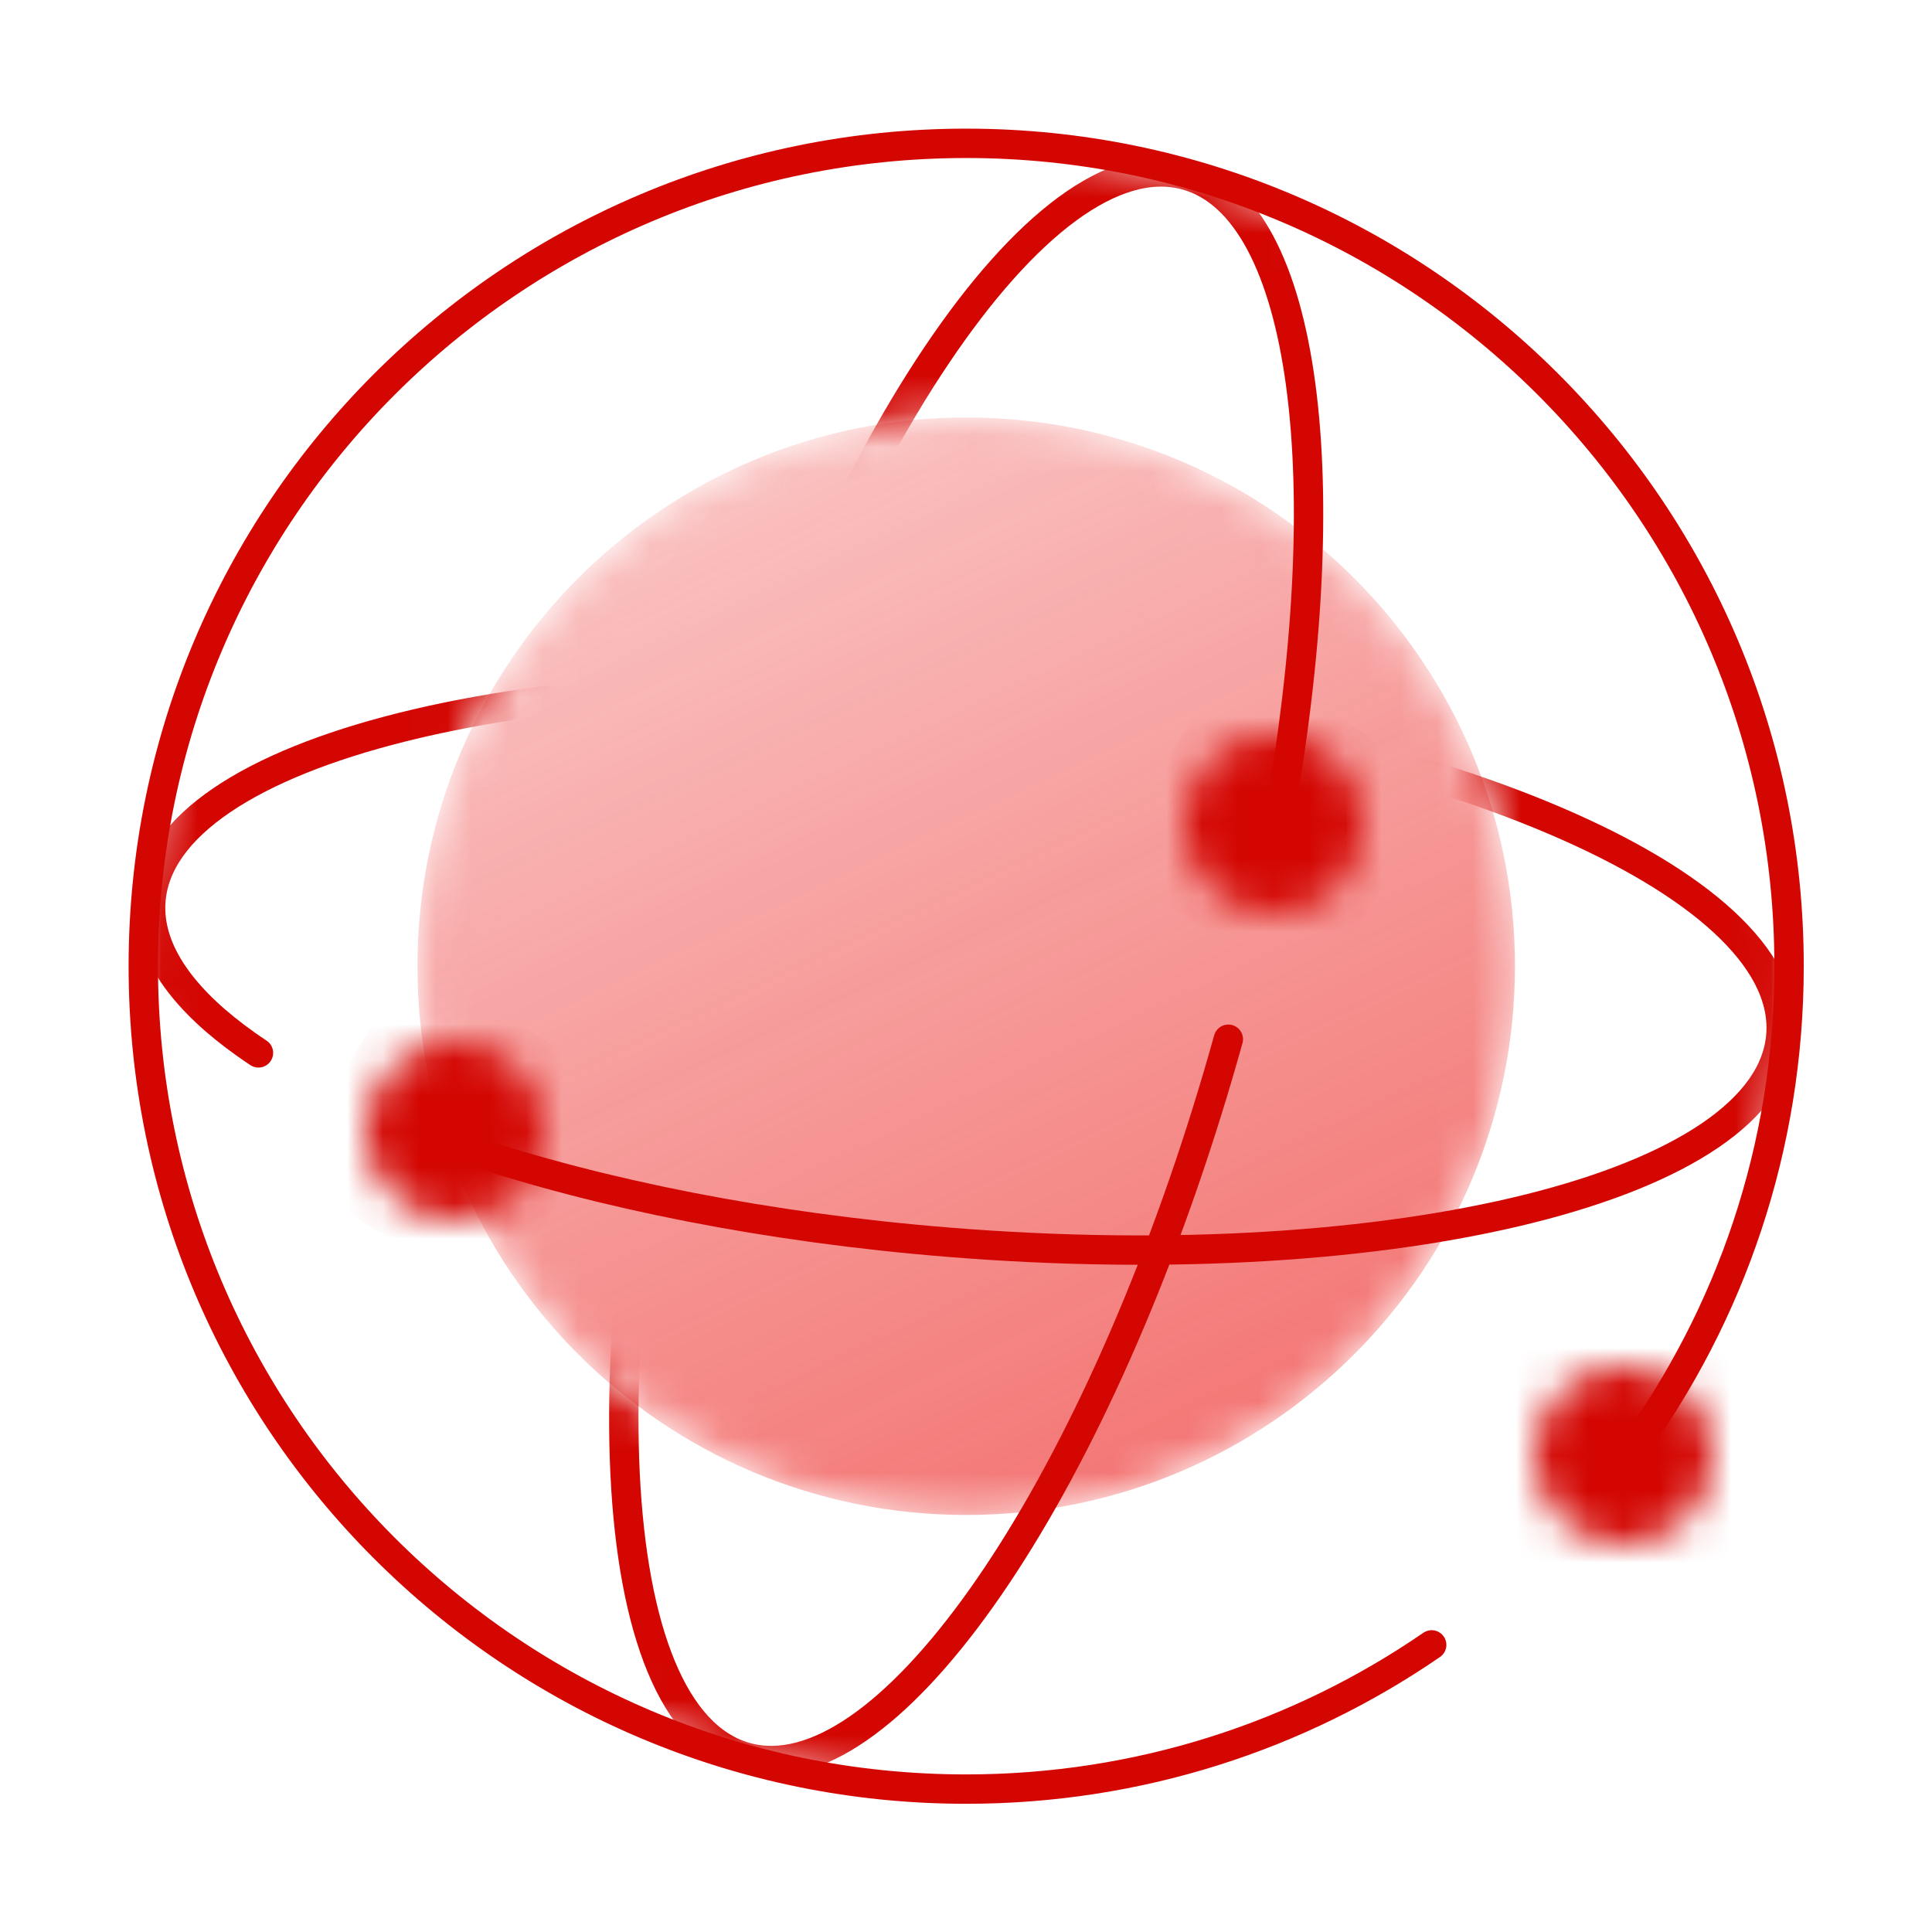
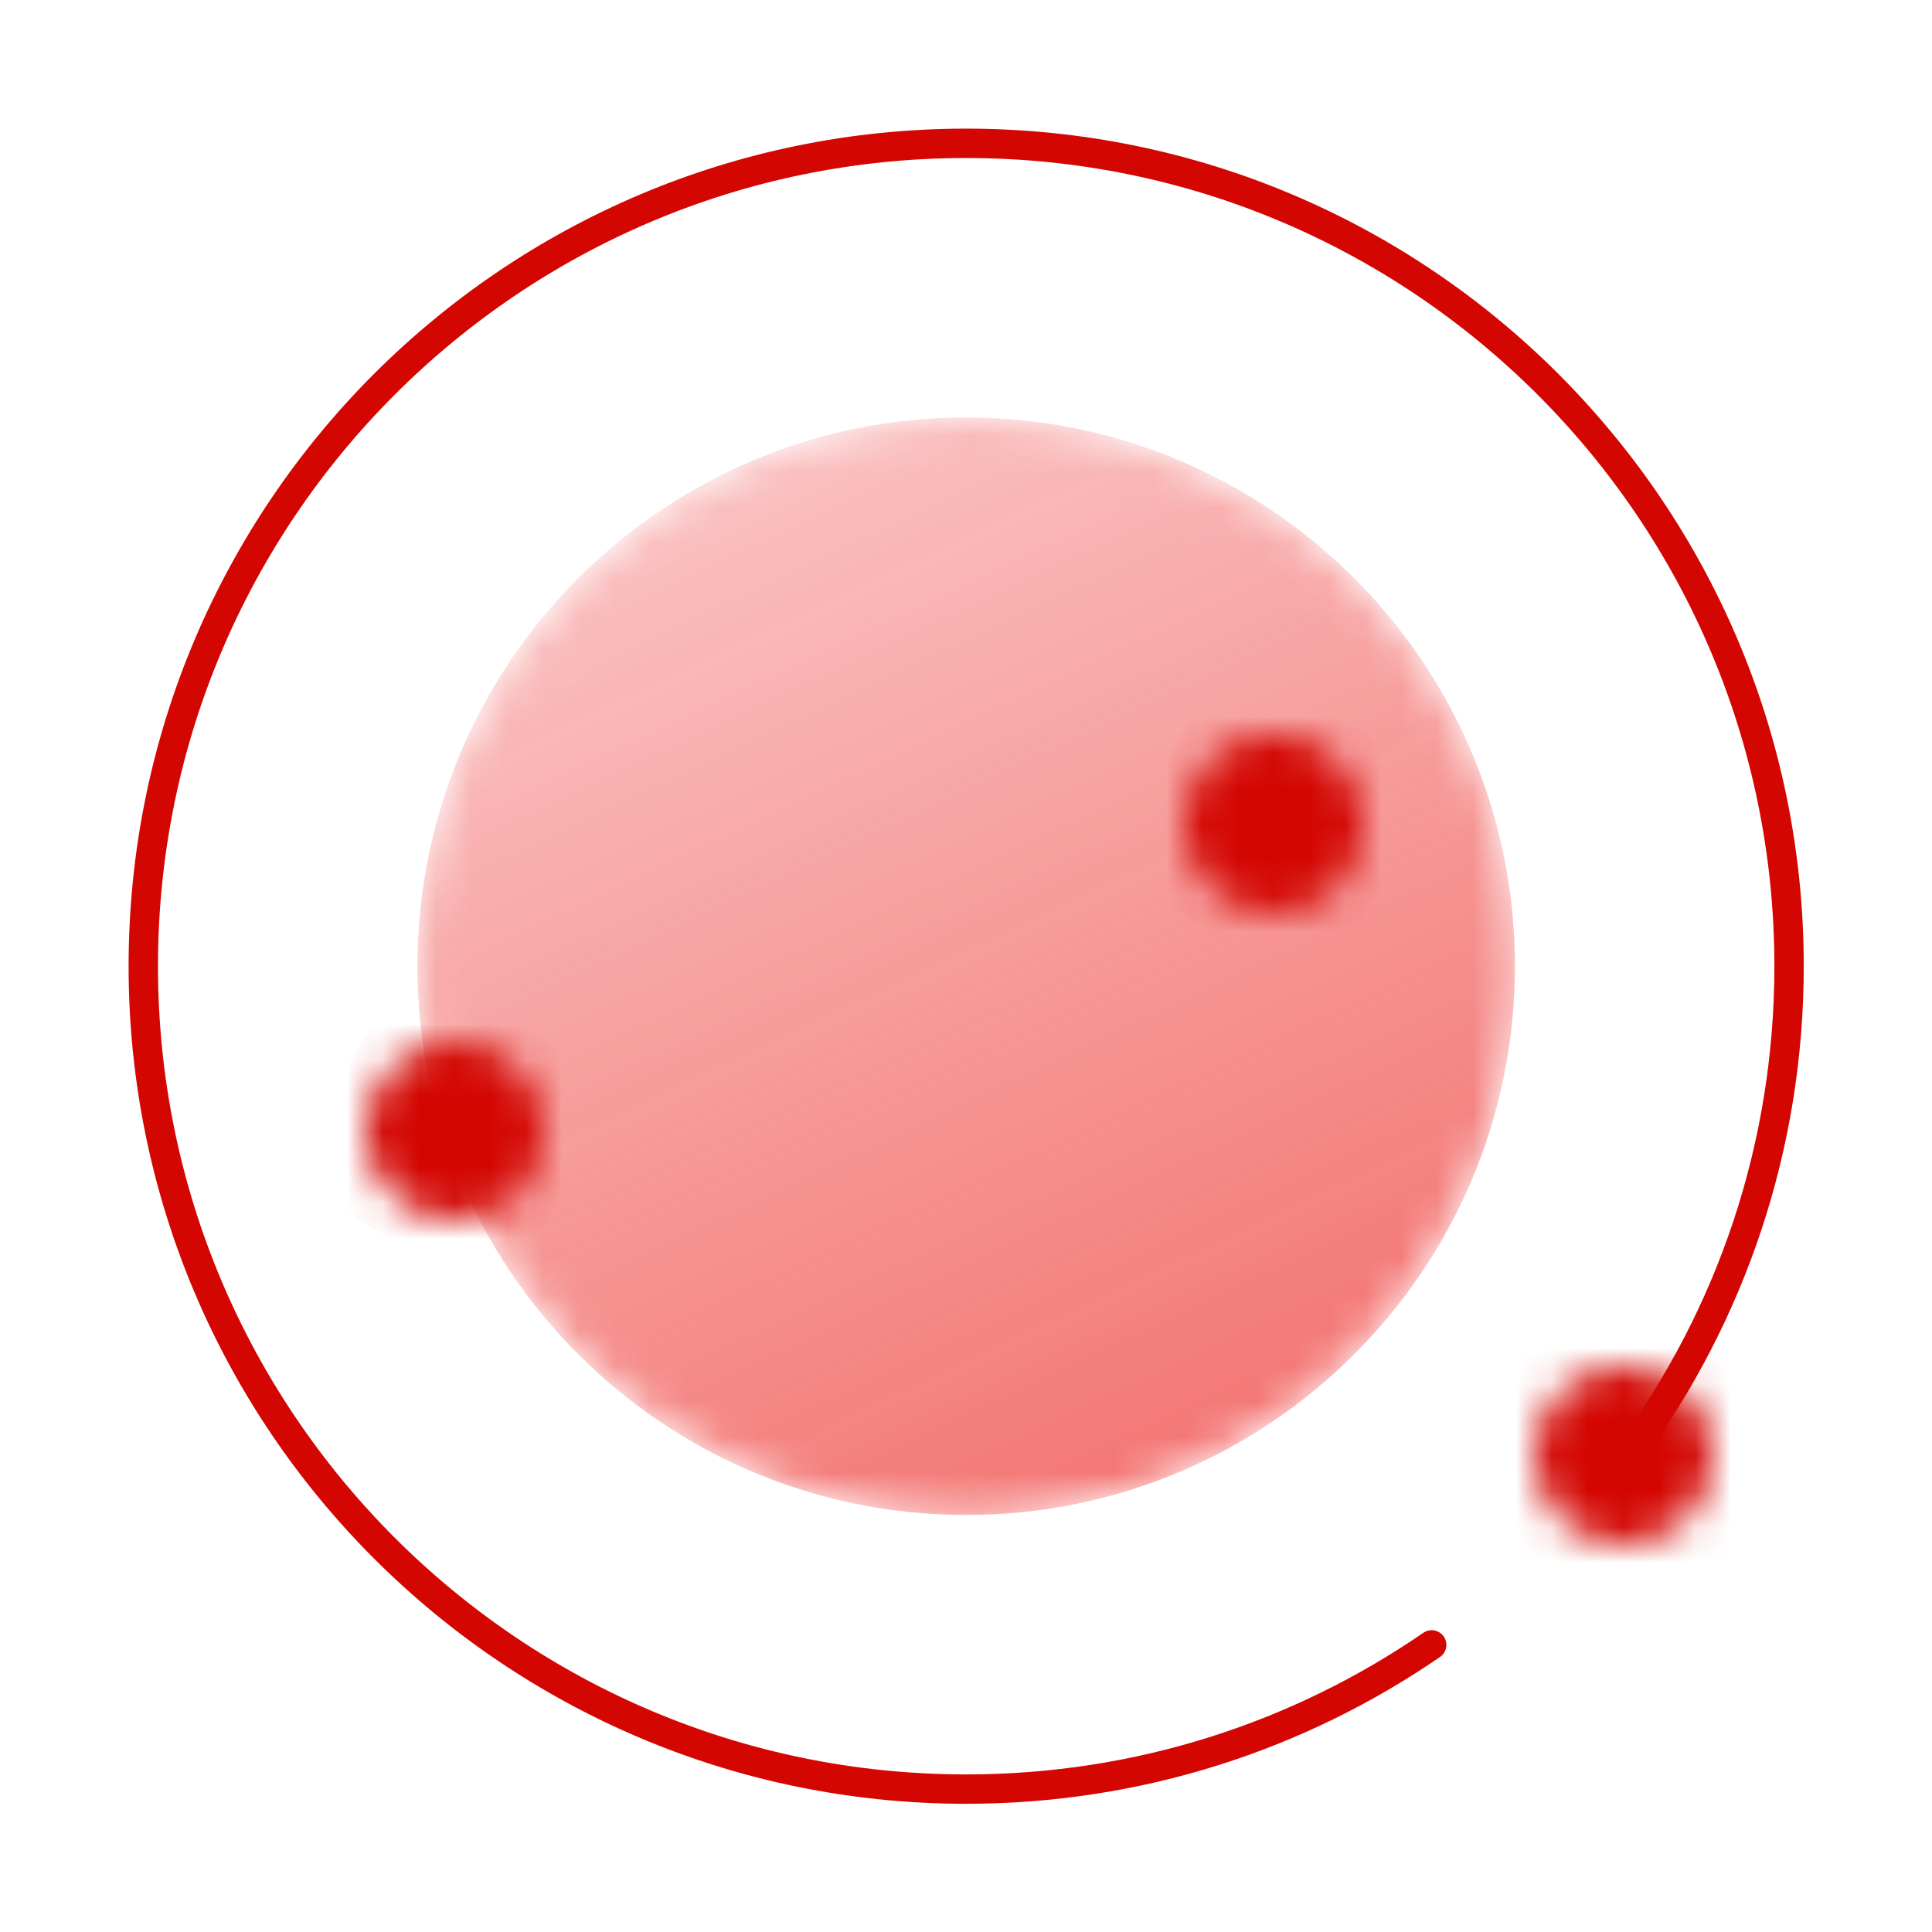
<svg xmlns="http://www.w3.org/2000/svg" xmlns:xlink="http://www.w3.org/1999/xlink" width="54px" height="54px" viewBox="0 0 54 54">
  <title>flexibility-icon</title>
  <defs>
    <path d="M0,15.337 C0,23.808 6.867,30.675 15.338,30.675 L15.338,30.675 C23.808,30.675 30.675,23.808 30.675,15.337 L30.675,15.337 C30.675,6.867 23.808,0 15.338,0 L15.338,0 C6.867,0 0,6.867 0,15.337" id="path-1" />
    <linearGradient x1="17.326%" y1="-32.271%" x2="100%" y2="142.978%" id="linearGradient-3">
      <stop stop-color="#EC2724" stop-opacity="0.186" offset="0%" />
      <stop stop-color="#EC2724" offset="100%" />
    </linearGradient>
-     <path d="M0.068,21.251 C-0.899,33.915 8.586,44.967 21.251,45.934 L21.251,45.934 C33.916,46.901 44.968,37.416 45.935,24.751 L45.935,24.751 C46.901,12.085 37.417,1.034 24.751,0.067 L24.751,0.067 C24.155,0.022 23.565,-0.001 22.977,3.55271368e-15 L22.977,3.55271368e-15 C11.07,3.55271368e-15 0.989,9.181 0.068,21.251 M7.708,21.834 C8.353,13.387 15.723,7.063 24.168,7.707 L24.168,7.707 C32.615,8.352 38.939,15.722 38.295,24.168 L38.295,24.168" id="path-4" />
    <path d="M0.371,1.192 C-0.352,2.368 0.015,3.907 1.191,4.631 L1.191,4.631 C2.368,5.354 3.908,4.986 4.63,3.809 L4.63,3.809 C5.353,2.633 4.986,1.093 3.809,0.37 L3.809,0.37 C3.401,0.12 2.95,0 2.503,0 L2.503,0 C1.663,0 0.843,0.424 0.371,1.192 L0.371,1.192 Z" id="path-6" />
-     <path d="M0.849,16.837 C-2.559,29.073 4.599,41.756 16.835,45.163 L16.835,45.163 C21.444,46.447 26.117,46.232 30.334,44.81 L30.334,44.81 C32.95,43.929 35.391,42.582 37.532,40.841 L37.532,40.841 C41.099,37.94 43.835,33.944 45.163,29.177 L45.163,29.177 C48.57,16.94 41.412,4.256 29.175,0.849 L29.175,0.849 C27.112,0.274 25.036,0 22.994,0 L22.994,0 C12.925,0.001 3.681,6.664 0.849,16.837 M8.23,18.892 C10.502,10.732 18.959,5.959 27.12,8.231 L27.12,8.231 L22.999,23.028 L18.891,37.782 C10.731,35.51 5.958,27.053 8.23,18.892" id="path-8" />
    <path d="M0.382,1.172 C-0.351,2.342 0.003,3.885 1.172,4.618 L1.172,4.618 C2.342,5.352 3.885,4.997 4.619,3.828 L4.619,3.828 C5.351,2.658 4.997,1.116 3.827,0.382 L3.827,0.382 C3.415,0.123 2.956,3.55271368e-15 2.502,3.55271368e-15 L2.502,3.55271368e-15 C1.67,3.55271368e-15 0.856,0.415 0.382,1.172 L0.382,1.172 Z" id="path-10" />
    <path d="M0,2.5 C0,3.881 1.12,5.001 2.501,5.001 L2.501,5.001 C3.881,5.001 5.001,3.881 5.001,2.5 L5.001,2.5 C5.001,1.12 3.881,0 2.501,0 L2.501,0 C1.12,0 0,1.12 0,2.5 L0,2.5 Z" id="path-12" />
  </defs>
  <g id="Page-1" stroke="none" stroke-width="1" fill="none" fill-rule="evenodd">
    <g transform="translate(-989, -1317)">
      <g id="KEY-BENEFITS" transform="translate(90, 1068)">
        <g id="text-block" transform="translate(80, 1)">
          <g id="flexibility-icon" transform="translate(819, 248)">
            <g id="Group-16" transform="translate(4, 4)">
              <g id="Group-3" transform="translate(7.668, 7.669)">
                <mask id="mask-2" fill="white">
                  <use xlink:href="#path-1" />
                </mask>
                <g id="Clip-2" />
                <path d="M0,15.337 C0,23.808 6.867,30.675 15.338,30.675 L15.338,30.675 C23.808,30.675 30.675,23.808 30.675,15.337 L30.675,15.337 C30.675,6.867 23.808,0 15.338,0 L15.338,0 C6.867,0 0,6.867 0,15.337" id="Fill-1" fill="url(#linearGradient-3)" fill-rule="nonzero" opacity="0.908" mask="url(#mask-2)" />
              </g>
              <g id="Group-6" transform="translate(0.004, 0.006)">
                <mask id="mask-5" fill="white">
                  <use xlink:href="#path-4" />
                </mask>
                <g id="Clip-5" />
                <path d="M3.22,25.422 C2.99,25.27 2.772,25.115 2.566,24.96 C0.984,23.765 0.129,22.482 0.211,21.201 C0.483,16.967 10.904,14.359 23.486,15.378 C36.068,16.397 46.047,20.656 45.775,24.891 C45.503,29.126 35.083,31.733 22.501,30.714 C17.433,30.304 12.788,29.368 9.065,28.12" id="Stroke-4" stroke="#D30602" stroke-width="0.821" stroke-linecap="round" mask="url(#mask-5)" />
              </g>
              <g id="Group-9" transform="translate(6.195, 25.118)">
                <mask id="mask-7" fill="white">
                  <use xlink:href="#path-6" />
                </mask>
                <g id="Clip-8" />
                <polygon id="Fill-7" fill="#D30602" mask="url(#mask-7)" points="1.35 -2.314 7.314 1.351 3.65 7.315 -2.315 3.65" />
              </g>
              <g id="Group-12">
                <mask id="mask-9" fill="white">
                  <use xlink:href="#path-8" />
                </mask>
                <g id="Clip-11" />
                <path d="M30.332,25.047 C30.145,25.718 29.95,26.38 29.748,27.03 C26.275,38.213 20.673,46.178 16.849,45.113 C12.803,43.986 12.279,33.175 15.678,20.966 C19.078,8.758 25.114,-0.226 29.161,0.901 C32.53,1.839 33.458,9.493 31.71,19.077" id="Stroke-10" stroke="#D30602" stroke-width="0.821" stroke-linecap="round" mask="url(#mask-9)" />
              </g>
              <g id="Group-15" transform="translate(29.099, 16.532)">
                <mask id="mask-11" fill="white">
                  <use xlink:href="#path-10" />
                </mask>
                <g id="Clip-14" />
                <polygon id="Fill-13" fill="#D30602" mask="url(#mask-11)" points="-2.325 3.607 1.393 -2.325 7.324 1.393 3.606 7.324" />
              </g>
              <path d="M36.016,41.975 C32.316,44.518 27.834,46.006 23.005,46.006 C10.303,46.006 0.005,35.708 0.005,23.006 C0.005,10.304 10.303,0.006 23.005,0.006 C35.707,0.006 46.005,10.304 46.005,23.006 C46.005,28.073 44.367,32.758 41.59,36.558" id="Stroke-16" stroke="#D30602" stroke-width="0.821" stroke-linecap="round" />
              <g id="Group-20" transform="translate(38.876, 34.175)">
                <mask id="mask-13" fill="white">
                  <use xlink:href="#path-12" />
                </mask>
                <g id="Clip-19" />
                <polygon id="Fill-18" fill="#D30602" mask="url(#mask-13)" points="-1.302 5.725 5.698 5.725 5.698 -1.275 -1.302 -1.275" />
              </g>
            </g>
          </g>
        </g>
      </g>
    </g>
  </g>
</svg>